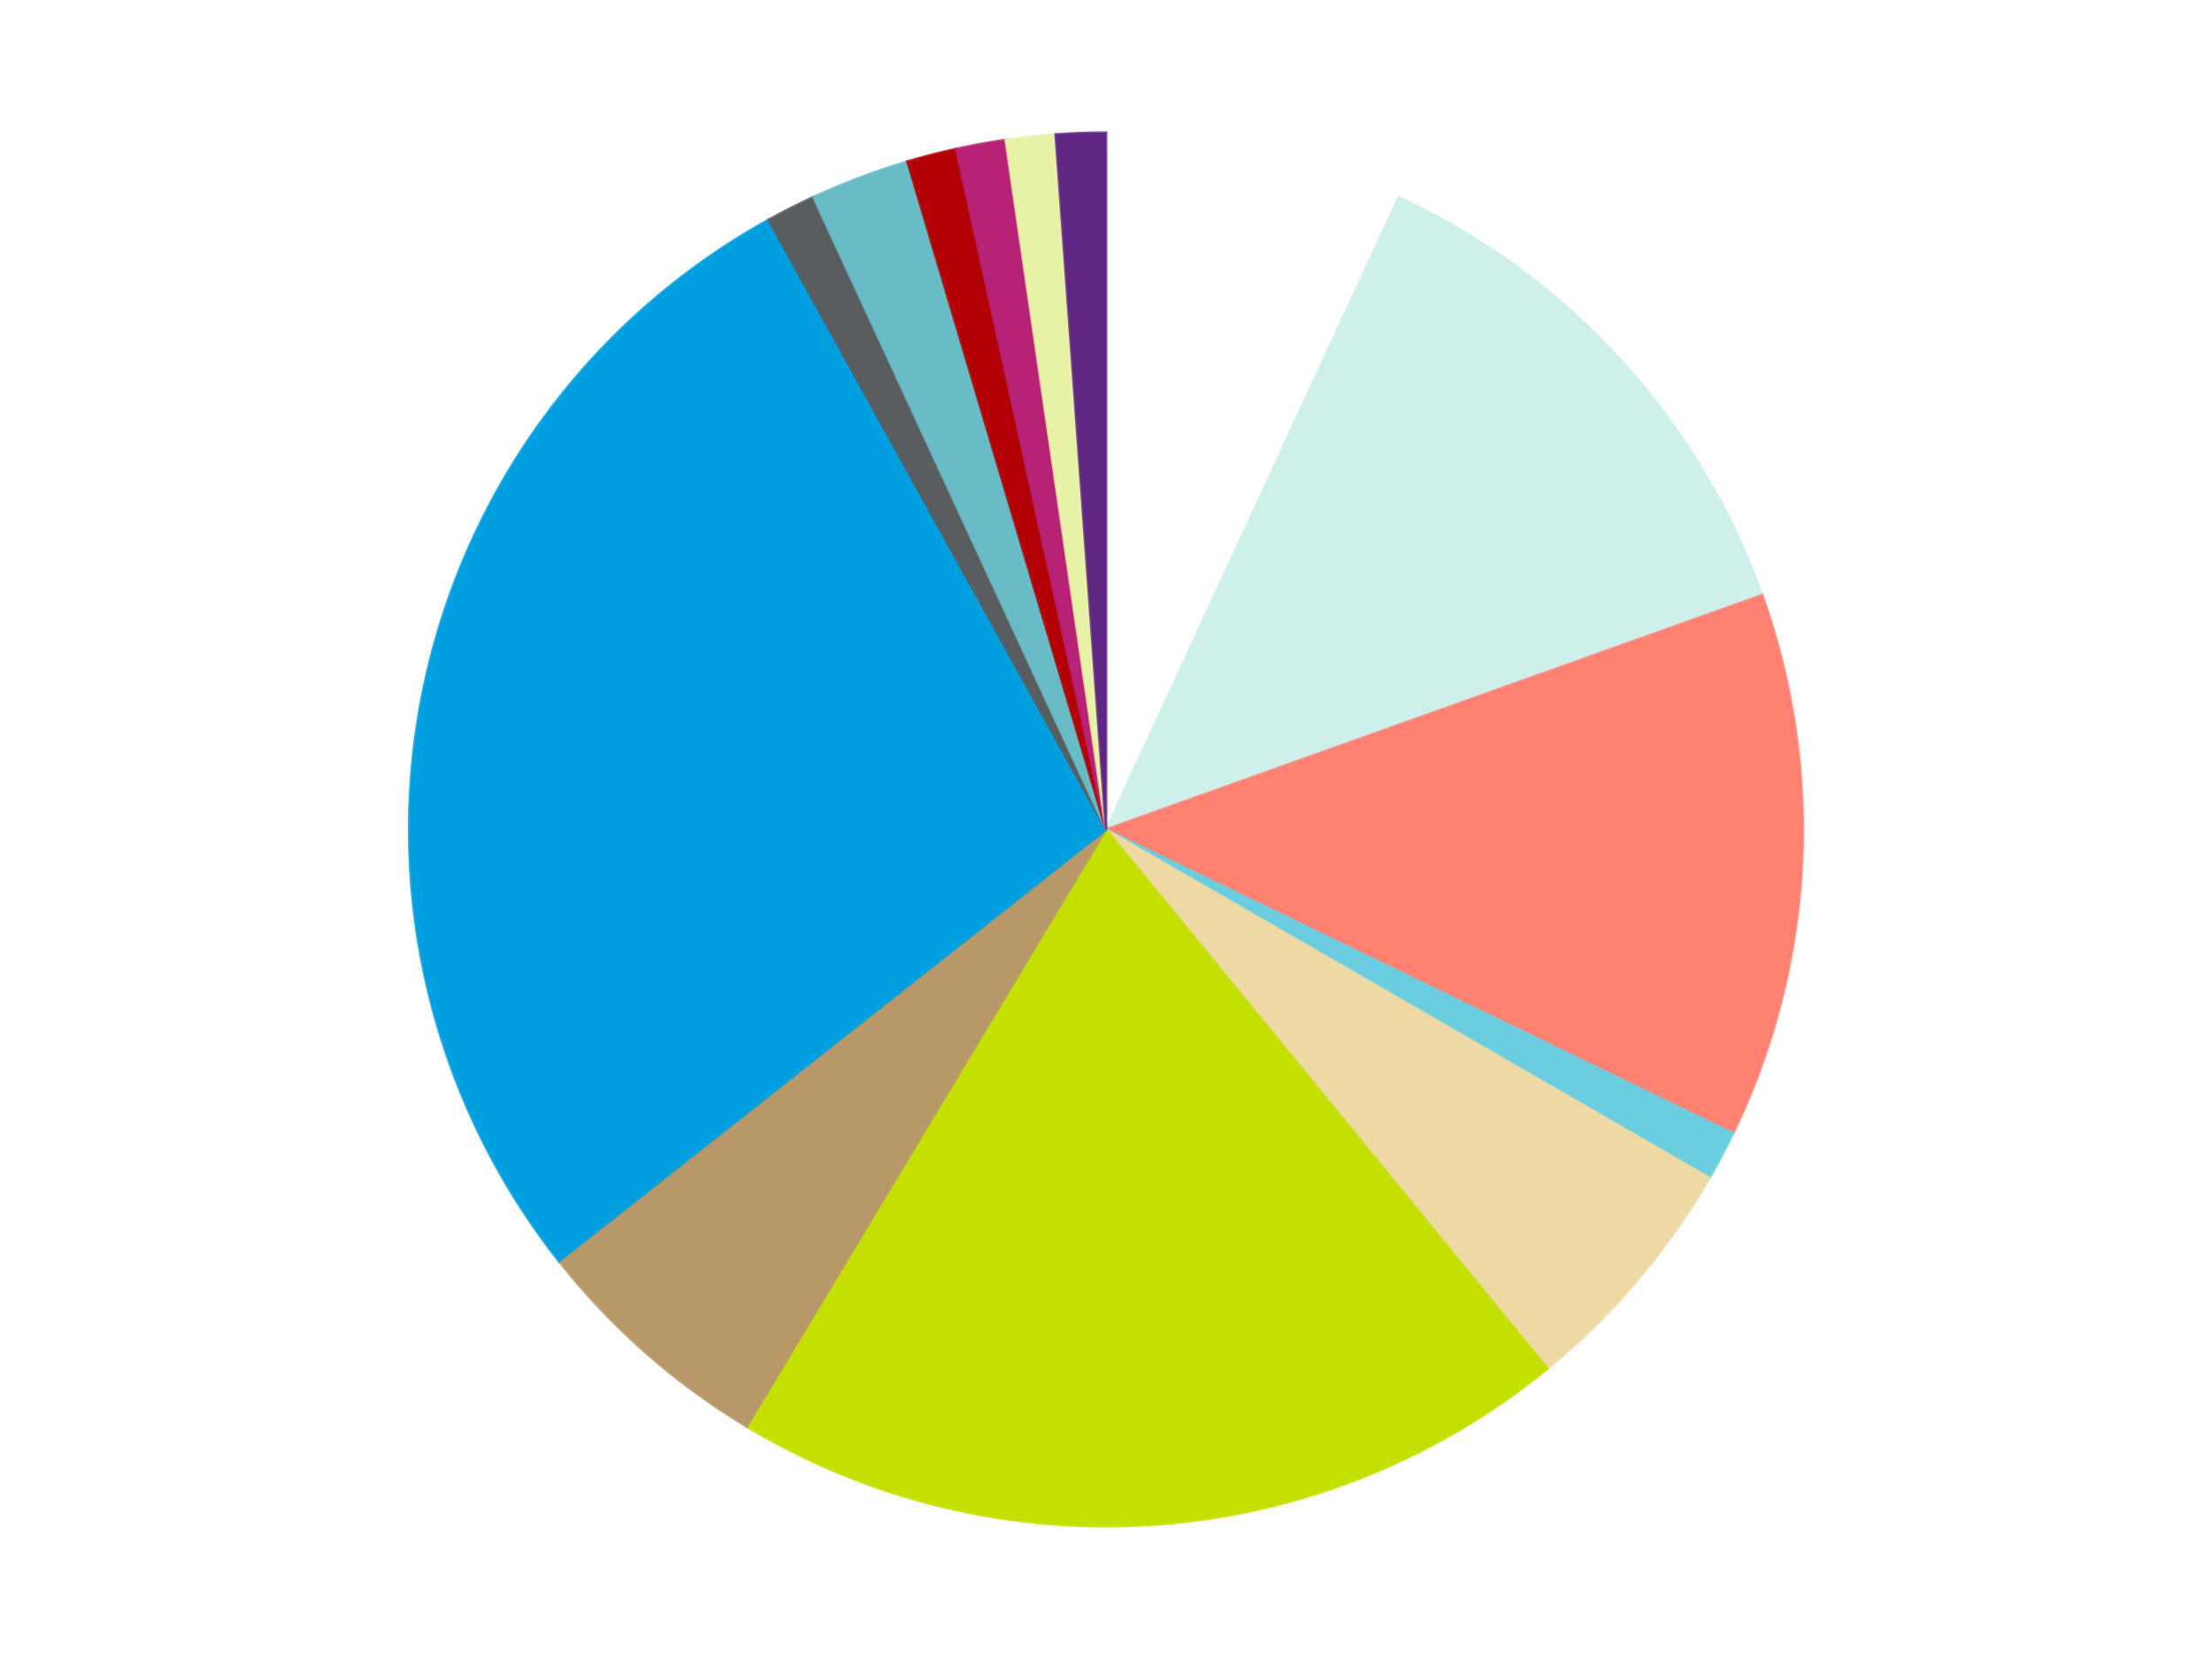
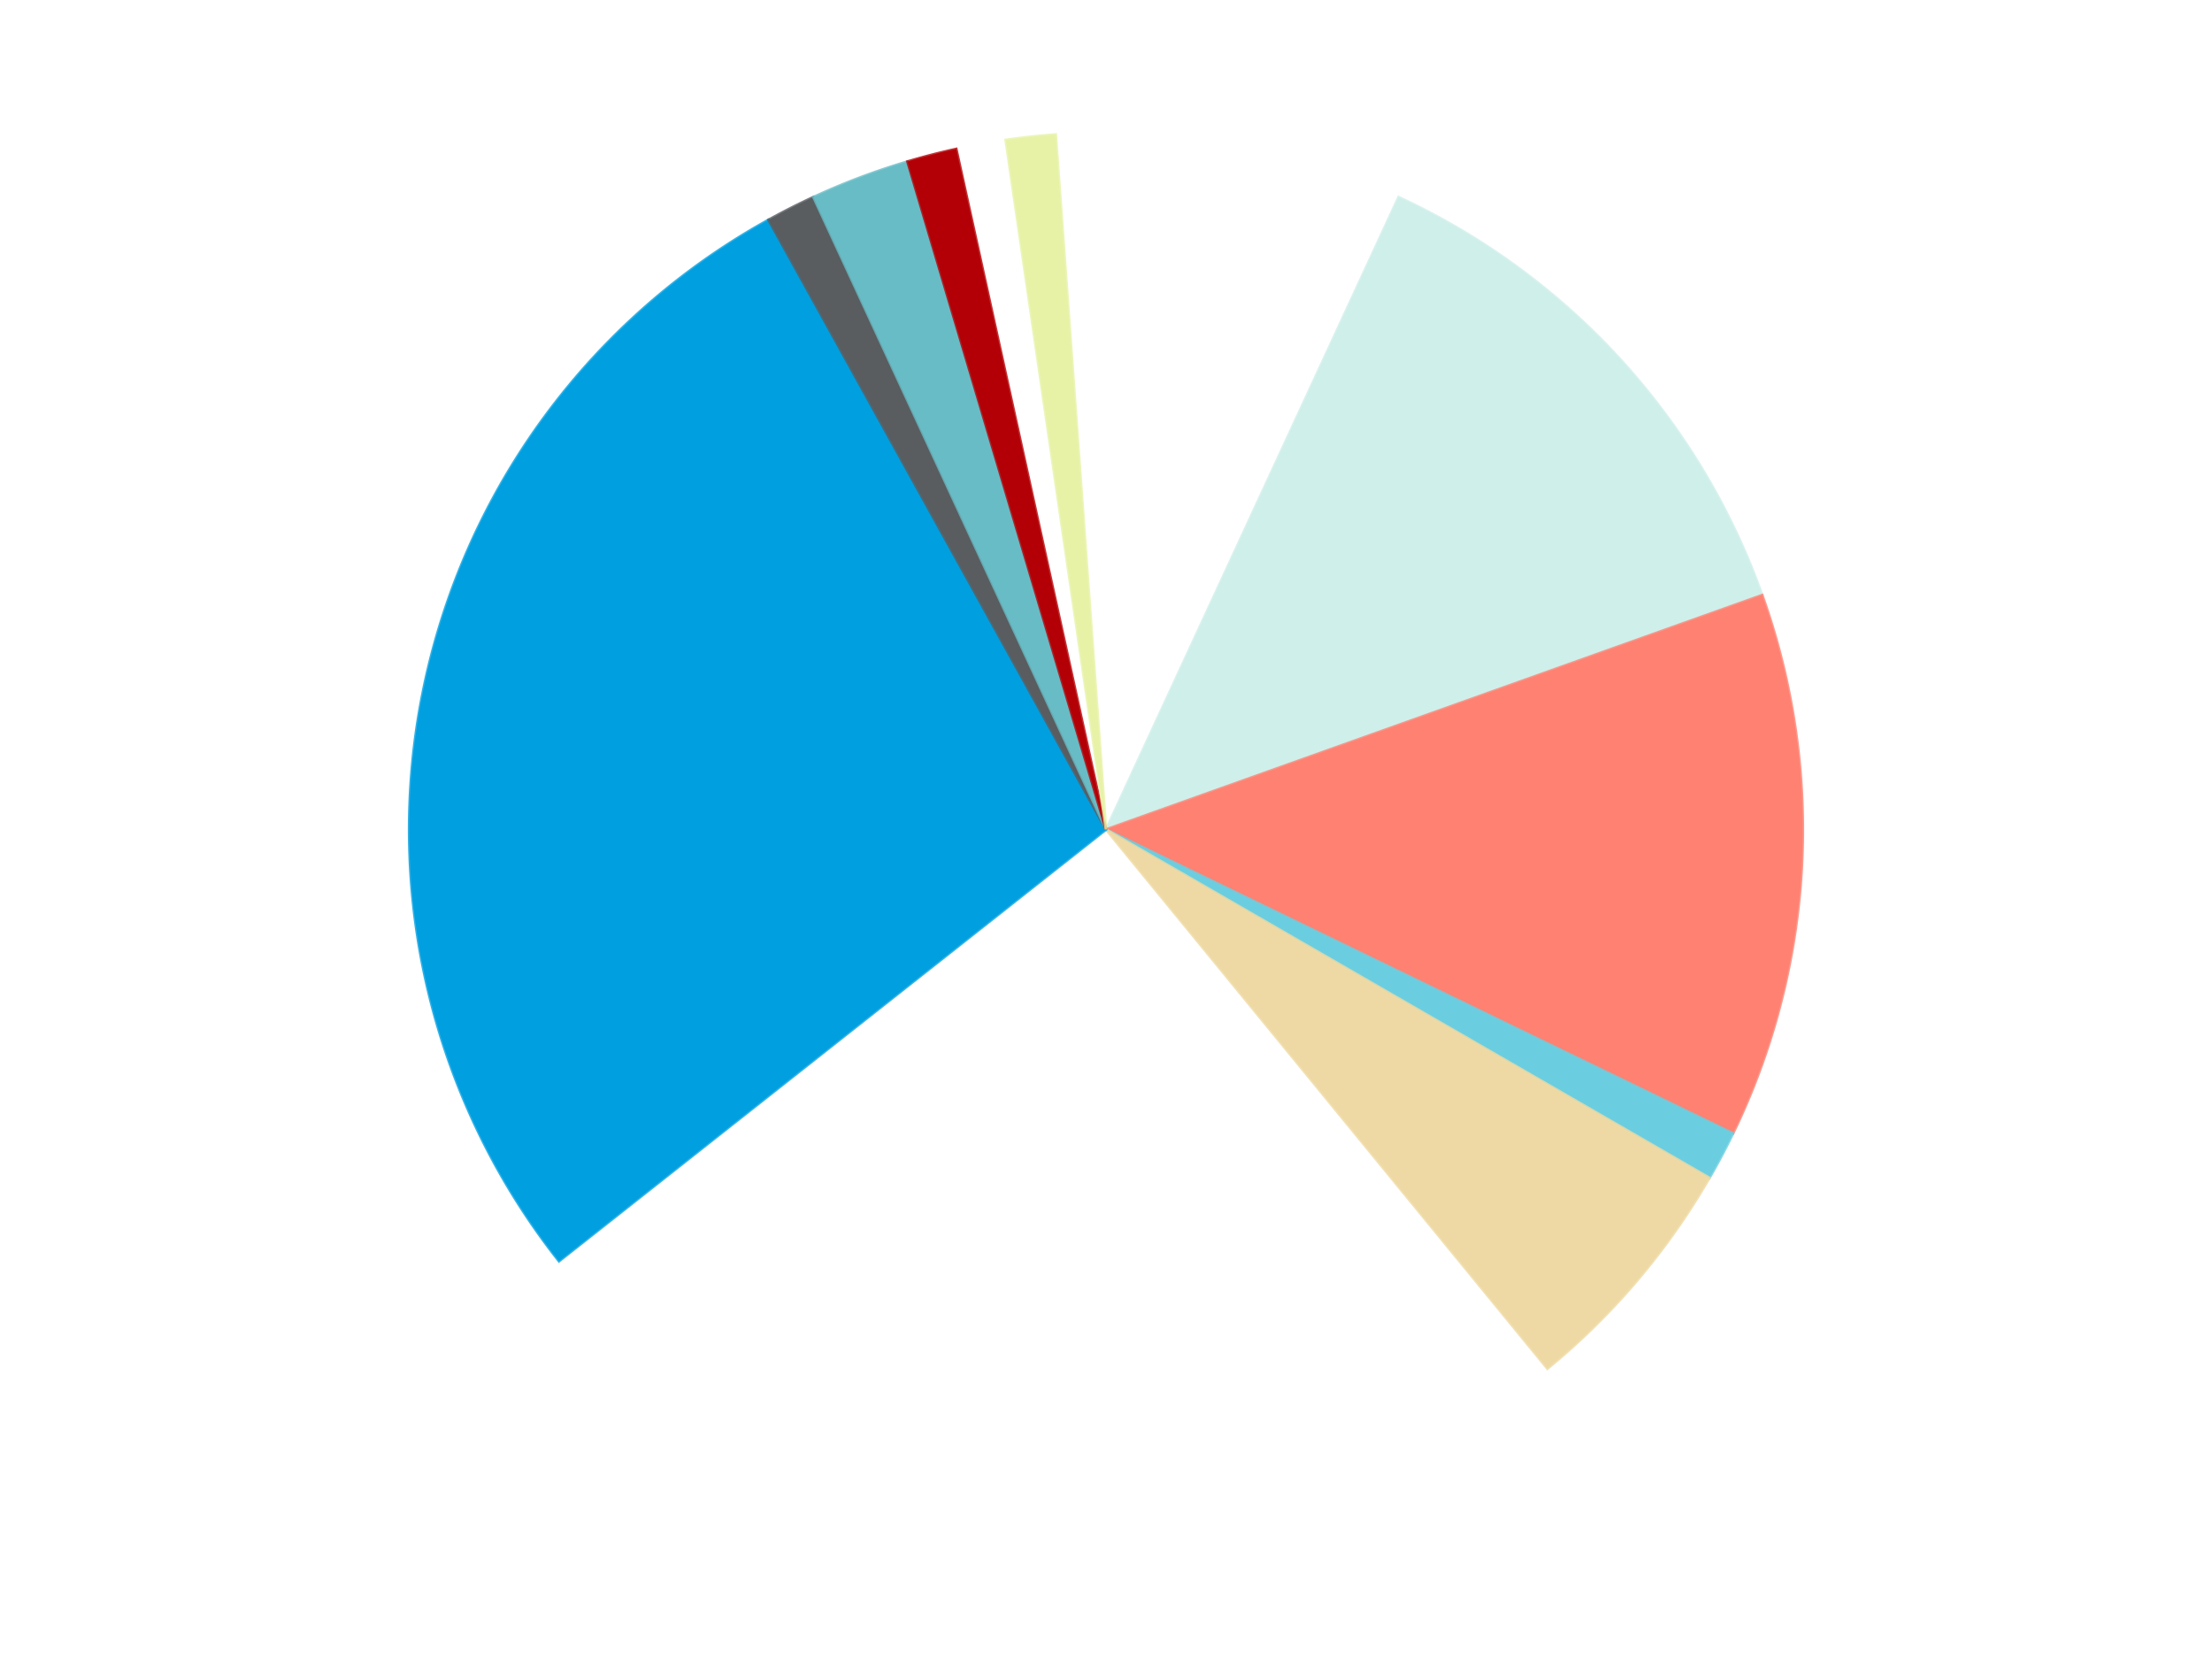
<svg xmlns="http://www.w3.org/2000/svg" xmlns:xlink="http://www.w3.org/1999/xlink" id="chart-36d52f72-b2d0-4ef9-93ff-9e08cd49ead7" class="pygal-chart" viewBox="0 0 800 600">
  <defs>
    <style type="text/css">#chart-36d52f72-b2d0-4ef9-93ff-9e08cd49ead7{-webkit-user-select:none;-webkit-font-smoothing:antialiased;font-family:Consolas,"Liberation Mono",Menlo,Courier,monospace}#chart-36d52f72-b2d0-4ef9-93ff-9e08cd49ead7 .title{font-family:Consolas,"Liberation Mono",Menlo,Courier,monospace;font-size:16px}#chart-36d52f72-b2d0-4ef9-93ff-9e08cd49ead7 .legends .legend text{font-family:Consolas,"Liberation Mono",Menlo,Courier,monospace;font-size:14px}#chart-36d52f72-b2d0-4ef9-93ff-9e08cd49ead7 .axis text{font-family:Consolas,"Liberation Mono",Menlo,Courier,monospace;font-size:10px}#chart-36d52f72-b2d0-4ef9-93ff-9e08cd49ead7 .axis text.major{font-family:Consolas,"Liberation Mono",Menlo,Courier,monospace;font-size:10px}#chart-36d52f72-b2d0-4ef9-93ff-9e08cd49ead7 .text-overlay text.value{font-family:Consolas,"Liberation Mono",Menlo,Courier,monospace;font-size:16px}#chart-36d52f72-b2d0-4ef9-93ff-9e08cd49ead7 .text-overlay text.label{font-family:Consolas,"Liberation Mono",Menlo,Courier,monospace;font-size:10px}#chart-36d52f72-b2d0-4ef9-93ff-9e08cd49ead7 .tooltip{font-family:Consolas,"Liberation Mono",Menlo,Courier,monospace;font-size:14px}#chart-36d52f72-b2d0-4ef9-93ff-9e08cd49ead7 text.no_data{font-family:Consolas,"Liberation Mono",Menlo,Courier,monospace;font-size:64px}
#chart-36d52f72-b2d0-4ef9-93ff-9e08cd49ead7{background-color:transparent}#chart-36d52f72-b2d0-4ef9-93ff-9e08cd49ead7 path,#chart-36d52f72-b2d0-4ef9-93ff-9e08cd49ead7 line,#chart-36d52f72-b2d0-4ef9-93ff-9e08cd49ead7 rect,#chart-36d52f72-b2d0-4ef9-93ff-9e08cd49ead7 circle{-webkit-transition:150ms;-moz-transition:150ms;transition:150ms}#chart-36d52f72-b2d0-4ef9-93ff-9e08cd49ead7 .graph &gt; .background{fill:transparent}#chart-36d52f72-b2d0-4ef9-93ff-9e08cd49ead7 .plot &gt; .background{fill:transparent}#chart-36d52f72-b2d0-4ef9-93ff-9e08cd49ead7 .graph{fill:rgba(0,0,0,.87)}#chart-36d52f72-b2d0-4ef9-93ff-9e08cd49ead7 text.no_data{fill:rgba(0,0,0,1)}#chart-36d52f72-b2d0-4ef9-93ff-9e08cd49ead7 .title{fill:rgba(0,0,0,1)}#chart-36d52f72-b2d0-4ef9-93ff-9e08cd49ead7 .legends .legend text{fill:rgba(0,0,0,.87)}#chart-36d52f72-b2d0-4ef9-93ff-9e08cd49ead7 .legends .legend:hover text{fill:rgba(0,0,0,1)}#chart-36d52f72-b2d0-4ef9-93ff-9e08cd49ead7 .axis .line{stroke:rgba(0,0,0,1)}#chart-36d52f72-b2d0-4ef9-93ff-9e08cd49ead7 .axis .guide.line{stroke:rgba(0,0,0,.54)}#chart-36d52f72-b2d0-4ef9-93ff-9e08cd49ead7 .axis .major.line{stroke:rgba(0,0,0,.87)}#chart-36d52f72-b2d0-4ef9-93ff-9e08cd49ead7 .axis text.major{fill:rgba(0,0,0,1)}#chart-36d52f72-b2d0-4ef9-93ff-9e08cd49ead7 .axis.y .guides:hover .guide.line,#chart-36d52f72-b2d0-4ef9-93ff-9e08cd49ead7 .line-graph .axis.x .guides:hover .guide.line,#chart-36d52f72-b2d0-4ef9-93ff-9e08cd49ead7 .stackedline-graph .axis.x .guides:hover .guide.line,#chart-36d52f72-b2d0-4ef9-93ff-9e08cd49ead7 .xy-graph .axis.x .guides:hover .guide.line{stroke:rgba(0,0,0,1)}#chart-36d52f72-b2d0-4ef9-93ff-9e08cd49ead7 .axis .guides:hover text{fill:rgba(0,0,0,1)}#chart-36d52f72-b2d0-4ef9-93ff-9e08cd49ead7 .reactive{fill-opacity:1.0;stroke-opacity:.8;stroke-width:1}#chart-36d52f72-b2d0-4ef9-93ff-9e08cd49ead7 .ci{stroke:rgba(0,0,0,.87)}#chart-36d52f72-b2d0-4ef9-93ff-9e08cd49ead7 .reactive.active,#chart-36d52f72-b2d0-4ef9-93ff-9e08cd49ead7 .active .reactive{fill-opacity:0.6;stroke-opacity:.9;stroke-width:4}#chart-36d52f72-b2d0-4ef9-93ff-9e08cd49ead7 .ci .reactive.active{stroke-width:1.5}#chart-36d52f72-b2d0-4ef9-93ff-9e08cd49ead7 .series text{fill:rgba(0,0,0,1)}#chart-36d52f72-b2d0-4ef9-93ff-9e08cd49ead7 .tooltip rect{fill:transparent;stroke:rgba(0,0,0,1);-webkit-transition:opacity 150ms;-moz-transition:opacity 150ms;transition:opacity 150ms}#chart-36d52f72-b2d0-4ef9-93ff-9e08cd49ead7 .tooltip .label{fill:rgba(0,0,0,.87)}#chart-36d52f72-b2d0-4ef9-93ff-9e08cd49ead7 .tooltip .label{fill:rgba(0,0,0,.87)}#chart-36d52f72-b2d0-4ef9-93ff-9e08cd49ead7 .tooltip .legend{font-size:.8em;fill:rgba(0,0,0,.54)}#chart-36d52f72-b2d0-4ef9-93ff-9e08cd49ead7 .tooltip .x_label{font-size:.6em;fill:rgba(0,0,0,1)}#chart-36d52f72-b2d0-4ef9-93ff-9e08cd49ead7 .tooltip .xlink{font-size:.5em;text-decoration:underline}#chart-36d52f72-b2d0-4ef9-93ff-9e08cd49ead7 .tooltip .value{font-size:1.5em}#chart-36d52f72-b2d0-4ef9-93ff-9e08cd49ead7 .bound{font-size:.5em}#chart-36d52f72-b2d0-4ef9-93ff-9e08cd49ead7 .max-value{font-size:.75em;fill:rgba(0,0,0,.54)}#chart-36d52f72-b2d0-4ef9-93ff-9e08cd49ead7 .map-element{fill:transparent;stroke:rgba(0,0,0,.54) !important}#chart-36d52f72-b2d0-4ef9-93ff-9e08cd49ead7 .map-element .reactive{fill-opacity:inherit;stroke-opacity:inherit}#chart-36d52f72-b2d0-4ef9-93ff-9e08cd49ead7 .color-0,#chart-36d52f72-b2d0-4ef9-93ff-9e08cd49ead7 .color-0 a:visited{stroke:#F44336;fill:#F44336}#chart-36d52f72-b2d0-4ef9-93ff-9e08cd49ead7 .color-1,#chart-36d52f72-b2d0-4ef9-93ff-9e08cd49ead7 .color-1 a:visited{stroke:#3F51B5;fill:#3F51B5}#chart-36d52f72-b2d0-4ef9-93ff-9e08cd49ead7 .color-2,#chart-36d52f72-b2d0-4ef9-93ff-9e08cd49ead7 .color-2 a:visited{stroke:#009688;fill:#009688}#chart-36d52f72-b2d0-4ef9-93ff-9e08cd49ead7 .color-3,#chart-36d52f72-b2d0-4ef9-93ff-9e08cd49ead7 .color-3 a:visited{stroke:#FFC107;fill:#FFC107}#chart-36d52f72-b2d0-4ef9-93ff-9e08cd49ead7 .color-4,#chart-36d52f72-b2d0-4ef9-93ff-9e08cd49ead7 .color-4 a:visited{stroke:#FF5722;fill:#FF5722}#chart-36d52f72-b2d0-4ef9-93ff-9e08cd49ead7 .color-5,#chart-36d52f72-b2d0-4ef9-93ff-9e08cd49ead7 .color-5 a:visited{stroke:#9C27B0;fill:#9C27B0}#chart-36d52f72-b2d0-4ef9-93ff-9e08cd49ead7 .color-6,#chart-36d52f72-b2d0-4ef9-93ff-9e08cd49ead7 .color-6 a:visited{stroke:#03A9F4;fill:#03A9F4}#chart-36d52f72-b2d0-4ef9-93ff-9e08cd49ead7 .color-7,#chart-36d52f72-b2d0-4ef9-93ff-9e08cd49ead7 .color-7 a:visited{stroke:#8BC34A;fill:#8BC34A}#chart-36d52f72-b2d0-4ef9-93ff-9e08cd49ead7 .color-8,#chart-36d52f72-b2d0-4ef9-93ff-9e08cd49ead7 .color-8 a:visited{stroke:#FF9800;fill:#FF9800}#chart-36d52f72-b2d0-4ef9-93ff-9e08cd49ead7 .color-9,#chart-36d52f72-b2d0-4ef9-93ff-9e08cd49ead7 .color-9 a:visited{stroke:#E91E63;fill:#E91E63}#chart-36d52f72-b2d0-4ef9-93ff-9e08cd49ead7 .color-10,#chart-36d52f72-b2d0-4ef9-93ff-9e08cd49ead7 .color-10 a:visited{stroke:#2196F3;fill:#2196F3}#chart-36d52f72-b2d0-4ef9-93ff-9e08cd49ead7 .color-11,#chart-36d52f72-b2d0-4ef9-93ff-9e08cd49ead7 .color-11 a:visited{stroke:#4CAF50;fill:#4CAF50}#chart-36d52f72-b2d0-4ef9-93ff-9e08cd49ead7 .color-12,#chart-36d52f72-b2d0-4ef9-93ff-9e08cd49ead7 .color-12 a:visited{stroke:#FFEB3B;fill:#FFEB3B}#chart-36d52f72-b2d0-4ef9-93ff-9e08cd49ead7 .color-13,#chart-36d52f72-b2d0-4ef9-93ff-9e08cd49ead7 .color-13 a:visited{stroke:#673AB7;fill:#673AB7}#chart-36d52f72-b2d0-4ef9-93ff-9e08cd49ead7 .text-overlay .color-0 text{fill:black}#chart-36d52f72-b2d0-4ef9-93ff-9e08cd49ead7 .text-overlay .color-1 text{fill:black}#chart-36d52f72-b2d0-4ef9-93ff-9e08cd49ead7 .text-overlay .color-2 text{fill:black}#chart-36d52f72-b2d0-4ef9-93ff-9e08cd49ead7 .text-overlay .color-3 text{fill:black}#chart-36d52f72-b2d0-4ef9-93ff-9e08cd49ead7 .text-overlay .color-4 text{fill:black}#chart-36d52f72-b2d0-4ef9-93ff-9e08cd49ead7 .text-overlay .color-5 text{fill:black}#chart-36d52f72-b2d0-4ef9-93ff-9e08cd49ead7 .text-overlay .color-6 text{fill:black}#chart-36d52f72-b2d0-4ef9-93ff-9e08cd49ead7 .text-overlay .color-7 text{fill:black}#chart-36d52f72-b2d0-4ef9-93ff-9e08cd49ead7 .text-overlay .color-8 text{fill:black}#chart-36d52f72-b2d0-4ef9-93ff-9e08cd49ead7 .text-overlay .color-9 text{fill:black}#chart-36d52f72-b2d0-4ef9-93ff-9e08cd49ead7 .text-overlay .color-10 text{fill:black}#chart-36d52f72-b2d0-4ef9-93ff-9e08cd49ead7 .text-overlay .color-11 text{fill:black}#chart-36d52f72-b2d0-4ef9-93ff-9e08cd49ead7 .text-overlay .color-12 text{fill:black}#chart-36d52f72-b2d0-4ef9-93ff-9e08cd49ead7 .text-overlay .color-13 text{fill:black}
#chart-36d52f72-b2d0-4ef9-93ff-9e08cd49ead7 text.no_data{text-anchor:middle}#chart-36d52f72-b2d0-4ef9-93ff-9e08cd49ead7 .guide.line{fill:none}#chart-36d52f72-b2d0-4ef9-93ff-9e08cd49ead7 .centered{text-anchor:middle}#chart-36d52f72-b2d0-4ef9-93ff-9e08cd49ead7 .title{text-anchor:middle}#chart-36d52f72-b2d0-4ef9-93ff-9e08cd49ead7 .legends .legend text{fill-opacity:1}#chart-36d52f72-b2d0-4ef9-93ff-9e08cd49ead7 .axis.x text{text-anchor:middle}#chart-36d52f72-b2d0-4ef9-93ff-9e08cd49ead7 .axis.x:not(.web) text[transform]{text-anchor:start}#chart-36d52f72-b2d0-4ef9-93ff-9e08cd49ead7 .axis.x:not(.web) text[transform].backwards{text-anchor:end}#chart-36d52f72-b2d0-4ef9-93ff-9e08cd49ead7 .axis.y text{text-anchor:end}#chart-36d52f72-b2d0-4ef9-93ff-9e08cd49ead7 .axis.y text[transform].backwards{text-anchor:start}#chart-36d52f72-b2d0-4ef9-93ff-9e08cd49ead7 .axis.y2 text{text-anchor:start}#chart-36d52f72-b2d0-4ef9-93ff-9e08cd49ead7 .axis.y2 text[transform].backwards{text-anchor:end}#chart-36d52f72-b2d0-4ef9-93ff-9e08cd49ead7 .axis .guide.line{stroke-dasharray:4,4;stroke:black}#chart-36d52f72-b2d0-4ef9-93ff-9e08cd49ead7 .axis .major.guide.line{stroke-dasharray:6,6;stroke:black}#chart-36d52f72-b2d0-4ef9-93ff-9e08cd49ead7 .horizontal .axis.y .guide.line,#chart-36d52f72-b2d0-4ef9-93ff-9e08cd49ead7 .horizontal .axis.y2 .guide.line,#chart-36d52f72-b2d0-4ef9-93ff-9e08cd49ead7 .vertical .axis.x .guide.line{opacity:0}#chart-36d52f72-b2d0-4ef9-93ff-9e08cd49ead7 .horizontal .axis.always_show .guide.line,#chart-36d52f72-b2d0-4ef9-93ff-9e08cd49ead7 .vertical .axis.always_show .guide.line{opacity:1 !important}#chart-36d52f72-b2d0-4ef9-93ff-9e08cd49ead7 .axis.y .guides:hover .guide.line,#chart-36d52f72-b2d0-4ef9-93ff-9e08cd49ead7 .axis.y2 .guides:hover .guide.line,#chart-36d52f72-b2d0-4ef9-93ff-9e08cd49ead7 .axis.x .guides:hover .guide.line{opacity:1}#chart-36d52f72-b2d0-4ef9-93ff-9e08cd49ead7 .axis .guides:hover text{opacity:1}#chart-36d52f72-b2d0-4ef9-93ff-9e08cd49ead7 .nofill{fill:none}#chart-36d52f72-b2d0-4ef9-93ff-9e08cd49ead7 .subtle-fill{fill-opacity:.2}#chart-36d52f72-b2d0-4ef9-93ff-9e08cd49ead7 .dot{stroke-width:1px;fill-opacity:1;stroke-opacity:1}#chart-36d52f72-b2d0-4ef9-93ff-9e08cd49ead7 .dot.active{stroke-width:5px}#chart-36d52f72-b2d0-4ef9-93ff-9e08cd49ead7 .dot.negative{fill:transparent}#chart-36d52f72-b2d0-4ef9-93ff-9e08cd49ead7 text,#chart-36d52f72-b2d0-4ef9-93ff-9e08cd49ead7 tspan{stroke:none !important}#chart-36d52f72-b2d0-4ef9-93ff-9e08cd49ead7 .series text.active{opacity:1}#chart-36d52f72-b2d0-4ef9-93ff-9e08cd49ead7 .tooltip rect{fill-opacity:.95;stroke-width:.5}#chart-36d52f72-b2d0-4ef9-93ff-9e08cd49ead7 .tooltip text{fill-opacity:1}#chart-36d52f72-b2d0-4ef9-93ff-9e08cd49ead7 .showable{visibility:hidden}#chart-36d52f72-b2d0-4ef9-93ff-9e08cd49ead7 .showable.shown{visibility:visible}#chart-36d52f72-b2d0-4ef9-93ff-9e08cd49ead7 .gauge-background{fill:rgba(229,229,229,1);stroke:none}#chart-36d52f72-b2d0-4ef9-93ff-9e08cd49ead7 .bg-lines{stroke:transparent;stroke-width:2px}</style>
    <script type="text/javascript">window.pygal = window.pygal || {};window.pygal.config = window.pygal.config || {};window.pygal.config['36d52f72-b2d0-4ef9-93ff-9e08cd49ead7'] = {"allow_interruptions": false, "box_mode": "extremes", "classes": ["pygal-chart"], "css": ["file://style.css", "file://graph.css"], "defs": [], "disable_xml_declaration": false, "dots_size": 2.5, "dynamic_print_values": false, "explicit_size": false, "fill": false, "force_uri_protocol": "https", "formatter": null, "half_pie": false, "height": 600, "include_x_axis": false, "inner_radius": 0, "interpolate": null, "interpolation_parameters": {}, "interpolation_precision": 250, "inverse_y_axis": false, "js": ["//kozea.github.io/pygal.js/2.0.x/pygal-tooltips.min.js"], "legend_at_bottom": false, "legend_at_bottom_columns": null, "legend_box_size": 12, "logarithmic": false, "margin": 20, "margin_bottom": null, "margin_left": null, "margin_right": null, "margin_top": null, "max_scale": 16, "min_scale": 4, "missing_value_fill_truncation": "x", "no_data_text": "No data", "no_prefix": false, "order_min": null, "pretty_print": false, "print_labels": false, "print_values": false, "print_values_position": "center", "print_zeroes": true, "range": null, "rounded_bars": null, "secondary_range": null, "show_dots": true, "show_legend": false, "show_minor_x_labels": true, "show_minor_y_labels": true, "show_only_major_dots": false, "show_x_guides": false, "show_x_labels": true, "show_y_guides": true, "show_y_labels": true, "spacing": 10, "stack_from_top": false, "strict": false, "stroke": true, "stroke_style": null, "style": {"background": "transparent", "ci_colors": [], "colors": ["#F44336", "#3F51B5", "#009688", "#FFC107", "#FF5722", "#9C27B0", "#03A9F4", "#8BC34A", "#FF9800", "#E91E63", "#2196F3", "#4CAF50", "#FFEB3B", "#673AB7", "#00BCD4", "#CDDC39", "#9E9E9E", "#607D8B"], "dot_opacity": "1", "font_family": "Consolas, \"Liberation Mono\", Menlo, Courier, monospace", "foreground": "rgba(0, 0, 0, .87)", "foreground_strong": "rgba(0, 0, 0, 1)", "foreground_subtle": "rgba(0, 0, 0, .54)", "guide_stroke_color": "black", "guide_stroke_dasharray": "4,4", "label_font_family": "Consolas, \"Liberation Mono\", Menlo, Courier, monospace", "label_font_size": 10, "legend_font_family": "Consolas, \"Liberation Mono\", Menlo, Courier, monospace", "legend_font_size": 14, "major_guide_stroke_color": "black", "major_guide_stroke_dasharray": "6,6", "major_label_font_family": "Consolas, \"Liberation Mono\", Menlo, Courier, monospace", "major_label_font_size": 10, "no_data_font_family": "Consolas, \"Liberation Mono\", Menlo, Courier, monospace", "no_data_font_size": 64, "opacity": "1.0", "opacity_hover": "0.6", "plot_background": "transparent", "stroke_opacity": ".8", "stroke_opacity_hover": ".9", "stroke_width": "1", "stroke_width_hover": "4", "title_font_family": "Consolas, \"Liberation Mono\", Menlo, Courier, monospace", "title_font_size": 16, "tooltip_font_family": "Consolas, \"Liberation Mono\", Menlo, Courier, monospace", "tooltip_font_size": 14, "transition": "150ms", "value_background": "rgba(229, 229, 229, 1)", "value_colors": [], "value_font_family": "Consolas, \"Liberation Mono\", Menlo, Courier, monospace", "value_font_size": 16, "value_label_font_family": "Consolas, \"Liberation Mono\", Menlo, Courier, monospace", "value_label_font_size": 10}, "title": null, "tooltip_border_radius": 0, "tooltip_fancy_mode": true, "truncate_label": null, "truncate_legend": null, "width": 800, "x_label_rotation": 0, "x_labels": null, "x_labels_major": null, "x_labels_major_count": null, "x_labels_major_every": null, "x_title": null, "xrange": null, "y_label_rotation": 0, "y_labels": null, "y_labels_major": null, "y_labels_major_count": null, "y_labels_major_every": null, "y_title": null, "zero": 0, "legends": ["White", "Light Aqua", "Coral", "Medium Azure", "Tan", "Lime", "Dark Tan", "Dark Azure", "Dark Bluish Gray", "Trans-Light Blue", "Red", "Magenta", "Yellowish Green", "Dark Purple"]}</script>
    <script type="text/javascript" xlink:href="https://kozea.github.io/pygal.js/2.0.x/pygal-tooltips.min.js" />
  </defs>
  <title>Pygal</title>
  <g class="graph pie-graph vertical">
    <rect x="0" y="0" width="800" height="600" class="background" />
    <g transform="translate(20, 20)" class="plot">
-       <rect x="0" y="0" width="760" height="560" class="background" />
      <g class="series serie-0 color-0">
        <g class="slices">
          <g class="slice" style="fill: #FFFFFF; stroke: #FFFFFF">
            <path d="M380 28 A252 252 0 0 1 485.812 51.291 L380 280 A0 0 0 0 0 380 280 z" class="slice reactive tooltip-trigger" />
            <desc class="value">6</desc>
            <desc class="x centered">407.08627546658903</desc>
            <desc class="y centered">156.94580998052908</desc>
          </g>
        </g>
      </g>
      <g class="series serie-1 color-1">
        <g class="slices">
          <g class="slice" style="fill: #CFEFEA; stroke: #CFEFEA">
            <path d="M485.812 51.291 A252 252 0 0 1 617.317 195.238 L380 280 A0 0 0 0 0 380 280 z" class="slice reactive tooltip-trigger" />
            <desc class="value">11</desc>
            <desc class="x centered">473.0249168656848</desc>
            <desc class="y centered">195.01550234229524</desc>
          </g>
        </g>
      </g>
      <g class="series serie-2 color-2">
        <g class="slices">
          <g class="slice" style="fill: #FF8172; stroke: #FF8172">
            <path d="M617.317 195.238 A252 252 0 0 1 606.761 389.924 L380 280 A0 0 0 0 0 380 280 z" class="slice reactive tooltip-trigger" />
            <desc class="value">11</desc>
            <desc class="x centered">505.8152101452416</desc>
            <desc class="y centered">286.82150248176265</desc>
          </g>
        </g>
      </g>
      <g class="series serie-3 color-3">
        <g class="slices">
          <g class="slice" style="fill: #6ACEE0; stroke: #6ACEE0">
            <path d="M606.761 389.924 A252 252 0 0 1 598.238 406 L380 280 A0 0 0 0 0 380 280 z" class="slice reactive tooltip-trigger" />
            <desc class="value">1</desc>
            <desc class="x centered">491.3225176001989</desc>
            <desc class="y centered">339.01946352817356</desc>
          </g>
        </g>
      </g>
      <g class="series serie-4 color-4">
        <g class="slices">
          <g class="slice" style="fill: #EED9A4; stroke: #EED9A4">
            <path d="M598.238 406 A252 252 0 0 1 539.647 474.979 L380 280 A0 0 0 0 0 380 280 z" class="slice reactive tooltip-trigger" />
            <desc class="value">5</desc>
            <desc class="x centered">476.03241894608215</desc>
            <desc class="y centered">361.5706718825103</desc>
          </g>
        </g>
      </g>
      <g class="series serie-5 color-5">
        <g class="slices">
          <g class="slice" style="fill: #C4E000; stroke: #C4E000">
-             <path d="M539.647 474.979 A252 252 0 0 1 250.08 495.928 L380 280 A0 0 0 0 0 380 280 z" class="slice reactive tooltip-trigger" />
            <desc class="value">17</desc>
            <desc class="x centered">389.0918772308776</desc>
            <desc class="y centered">405.6715471712617</desc>
          </g>
        </g>
      </g>
      <g class="series serie-6 color-6">
        <g class="slices">
          <g class="slice" style="fill: #B89869; stroke: #B89869">
-             <path d="M250.08 495.928 A252 252 0 0 1 182.171 436.101 L380 280 A0 0 0 0 0 380 280 z" class="slice reactive tooltip-trigger" />
            <desc class="value">5</desc>
            <desc class="x centered">296.7088396506967</desc>
            <desc class="y centered">374.54407759170664</desc>
          </g>
        </g>
      </g>
      <g class="series serie-7 color-7">
        <g class="slices">
          <g class="slice" style="fill: #009FE0; stroke: #009FE0">
            <path d="M182.171 436.101 A252 252 0 0 1 257.961 59.522 L380 280 A0 0 0 0 0 380 280 z" class="slice reactive tooltip-trigger" />
            <desc class="value">24</desc>
            <desc class="x centered">256.4768468535633</desc>
            <desc class="y centered">255.13977802267343</desc>
          </g>
        </g>
      </g>
      <g class="series serie-8 color-8">
        <g class="slices">
          <g class="slice" style="fill: #595D60; stroke: #595D60">
            <path d="M257.961 59.522 A252 252 0 0 1 274.188 51.291 L380 280 A0 0 0 0 0 380 280 z" class="slice reactive tooltip-trigger" />
            <desc class="value">1</desc>
            <desc class="x centered">322.9999893685643</desc>
            <desc class="y centered">167.63008059086178</desc>
          </g>
        </g>
      </g>
      <g class="series serie-9 color-9">
        <g class="slices">
          <g class="slice" style="fill: #68BCC5; stroke: #68BCC5">
            <path d="M274.188 51.291 A252 252 0 0 1 308.21 38.442 L380 280 A0 0 0 0 0 380 280 z" class="slice reactive tooltip-trigger" />
            <desc class="value">2</desc>
            <desc class="x centered">335.4834512599811</desc>
            <desc class="y centered">162.12601267337425</desc>
          </g>
        </g>
      </g>
      <g class="series serie-10 color-10">
        <g class="slices">
          <g class="slice" style="fill: #B30006; stroke: #B30006">
            <path d="M308.21 38.442 A252 252 0 0 1 325.827 33.892 L380 280 A0 0 0 0 0 380 280 z" class="slice reactive tooltip-trigger" />
            <desc class="value">1</desc>
            <desc class="x centered">348.48882898350615</desc>
            <desc class="y centered">158.00390948407698</desc>
          </g>
        </g>
      </g>
      <g class="series serie-11 color-11">
        <g class="slices">
          <g class="slice" style="fill: #B72276; stroke: #B72276">
-             <path d="M325.827 33.892 A252 252 0 0 1 343.727 30.624 L380 280 A0 0 0 0 0 380 280 z" class="slice reactive tooltip-trigger" />
            <desc class="value">1</desc>
            <desc class="x centered">357.37393541902225</desc>
            <desc class="y centered">156.04814966456763</desc>
          </g>
        </g>
      </g>
      <g class="series serie-12 color-12">
        <g class="slices">
          <g class="slice" style="fill: #E7F2A7; stroke: #E7F2A7">
            <path d="M343.727 30.624 A252 252 0 0 1 361.816 28.657 L380 280 A0 0 0 0 0 380 280 z" class="slice reactive tooltip-trigger" />
            <desc class="value">1</desc>
            <desc class="x centered">366.3770036785834</desc>
            <desc class="y centered">154.73861739855067</desc>
          </g>
        </g>
      </g>
      <g class="series serie-13 color-13">
        <g class="slices">
          <g class="slice" style="fill: #5F2683; stroke: #5F2683">
-             <path d="M361.816 28.657 A252 252 0 0 1 380 28 L380 280 A0 0 0 0 0 380 280 z" class="slice reactive tooltip-trigger" />
            <desc class="value">1</desc>
            <desc class="x centered">375.451095933028</desc>
            <desc class="y centered">154.0821399809007</desc>
          </g>
        </g>
      </g>
    </g>
    <g class="titles" />
    <g transform="translate(20, 20)" class="plot overlay">
      <g class="series serie-0 color-0" />
      <g class="series serie-1 color-1" />
      <g class="series serie-2 color-2" />
      <g class="series serie-3 color-3" />
      <g class="series serie-4 color-4" />
      <g class="series serie-5 color-5" />
      <g class="series serie-6 color-6" />
      <g class="series serie-7 color-7" />
      <g class="series serie-8 color-8" />
      <g class="series serie-9 color-9" />
      <g class="series serie-10 color-10" />
      <g class="series serie-11 color-11" />
      <g class="series serie-12 color-12" />
      <g class="series serie-13 color-13" />
    </g>
    <g transform="translate(20, 20)" class="plot text-overlay">
      <g class="series serie-0 color-0" />
      <g class="series serie-1 color-1" />
      <g class="series serie-2 color-2" />
      <g class="series serie-3 color-3" />
      <g class="series serie-4 color-4" />
      <g class="series serie-5 color-5" />
      <g class="series serie-6 color-6" />
      <g class="series serie-7 color-7" />
      <g class="series serie-8 color-8" />
      <g class="series serie-9 color-9" />
      <g class="series serie-10 color-10" />
      <g class="series serie-11 color-11" />
      <g class="series serie-12 color-12" />
      <g class="series serie-13 color-13" />
    </g>
    <g transform="translate(20, 20)" class="plot tooltip-overlay">
      <g transform="translate(0 0)" style="opacity: 0" class="tooltip">
        <rect rx="0" ry="0" width="0" height="0" class="tooltip-box" />
        <g class="text" />
      </g>
    </g>
  </g>
</svg>